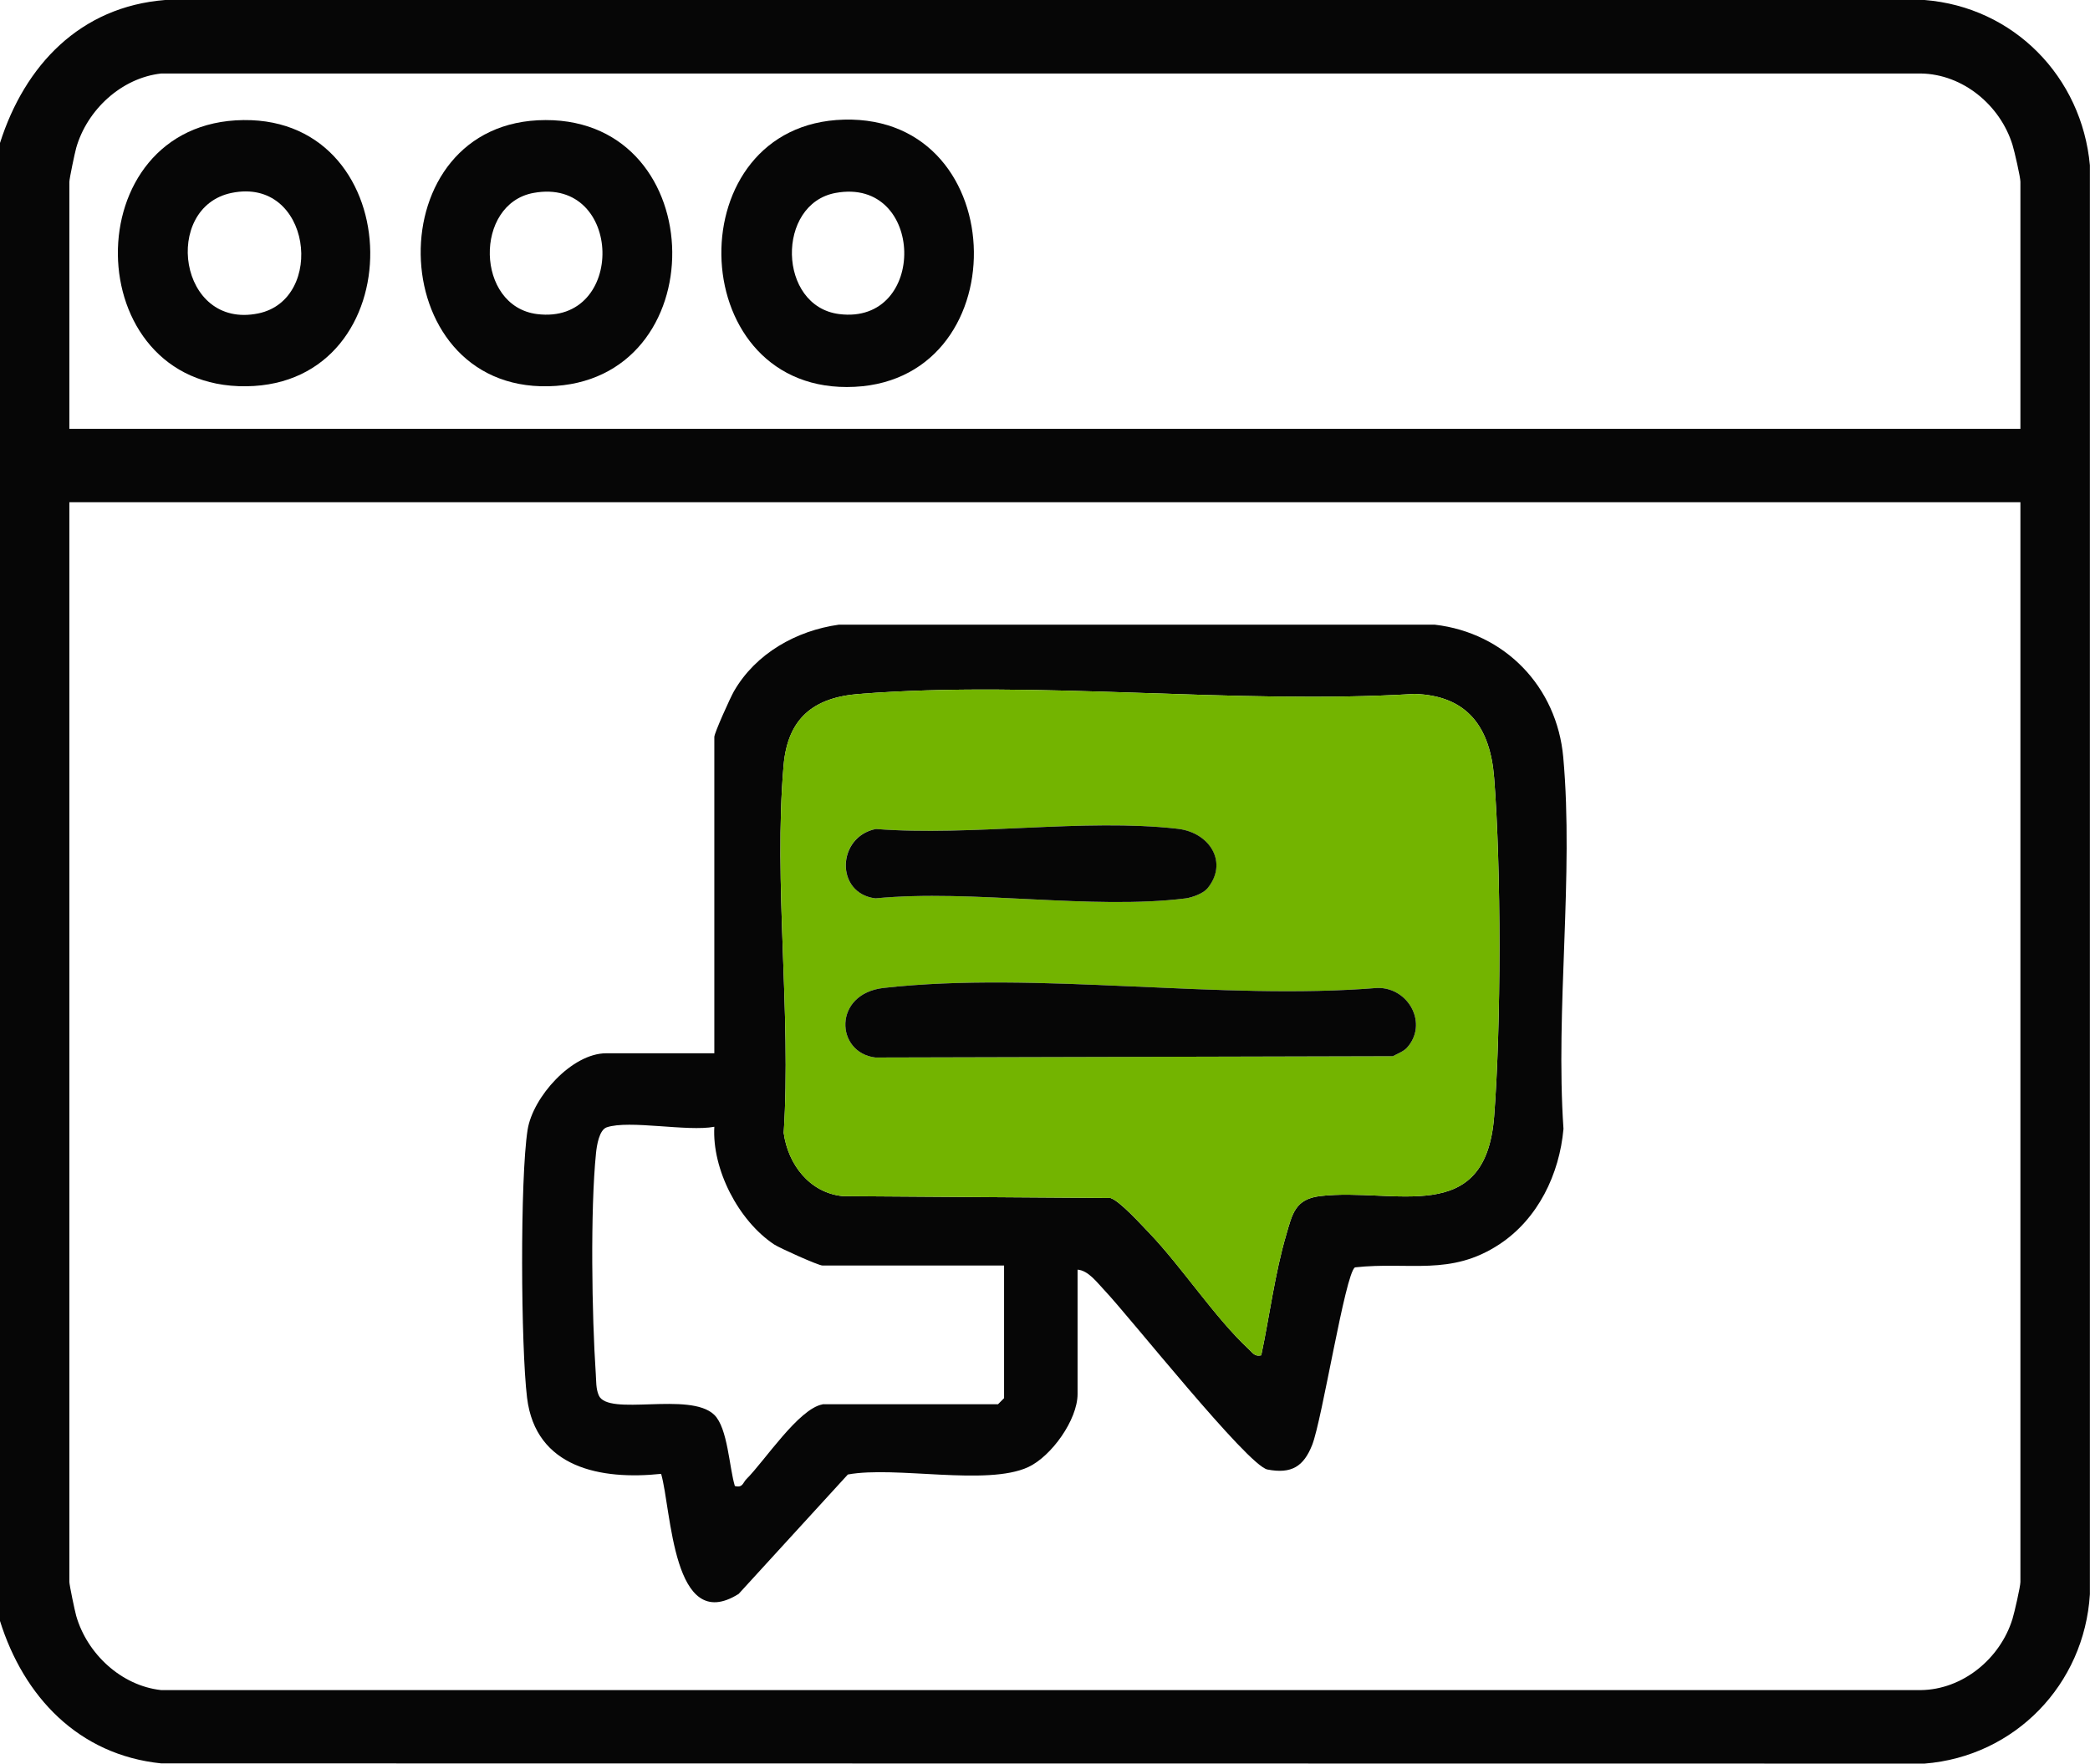
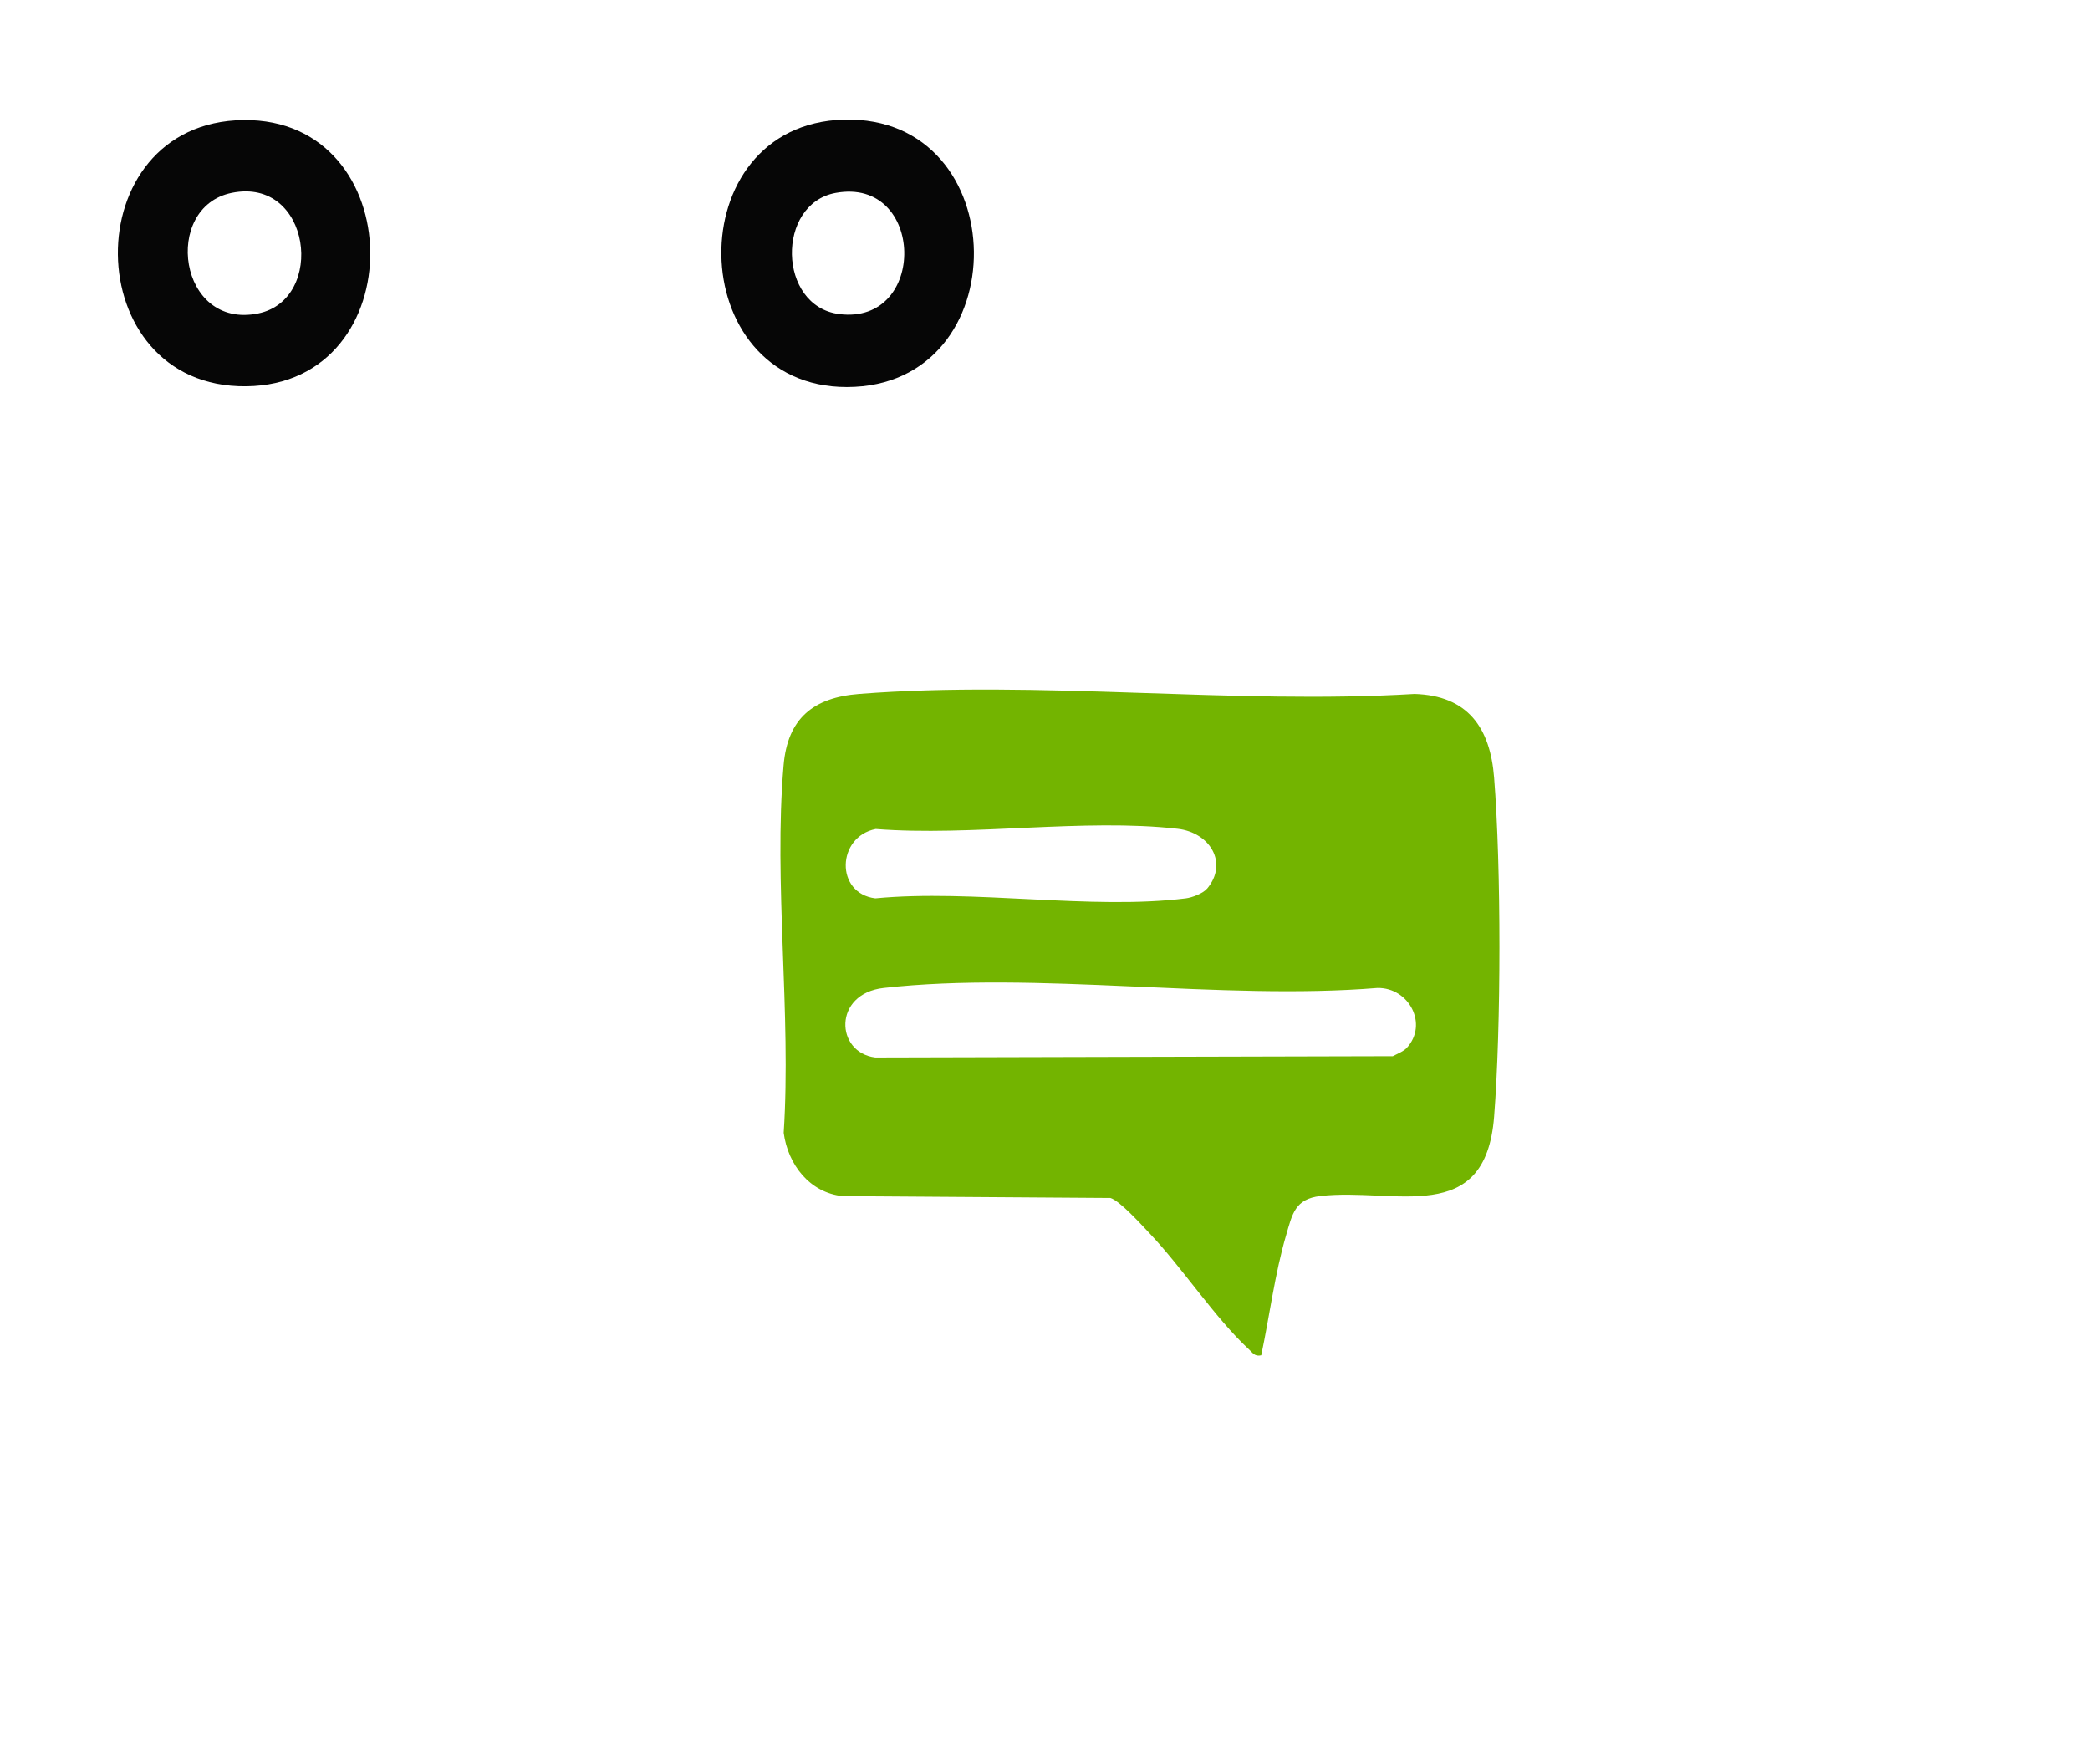
<svg xmlns="http://www.w3.org/2000/svg" id="Layer_2" data-name="Layer 2" viewBox="0 0 192.52 162.45">
  <defs>
    <style>
      .cls-1 {
        fill: #73b400;
      }

      .cls-2 {
        fill: #060606;
      }
    </style>
  </defs>
  <g id="Layer_1-2" data-name="Layer 1">
    <g>
-       <path class="cls-2" d="M0,149.28V13.17C2.28,6.01,7.38.62,15.21,0h162.07c8.22.65,14.49,7.08,15.23,15.23v131.62c-.51,8.32-6.91,14.94-15.23,15.6l-162.43-.02c-7.61-.78-12.67-6.13-14.86-13.15ZM186.11,39.49v-22.75c0-.42-.55-2.82-.73-3.4-1.13-3.64-4.56-6.52-8.46-6.57H14.85c-3.68.41-6.83,3.36-7.83,6.85-.13.46-.63,2.84-.63,3.13v22.75h179.72ZM186.11,46.26H6.39v99.45c0,.29.5,2.67.63,3.13,1,3.49,4.15,6.44,7.83,6.84h162.07c3.9-.04,7.34-2.92,8.46-6.56.18-.58.73-2.99.73-3.4V46.26Z" />
-       <path class="cls-2" d="M99.26,116.94v11.47c0,2.37-2.41,5.74-4.55,6.73-3.8,1.76-12.2-.13-16.61.68l-10.06,11c-6.1,3.83-6.18-7.75-7.14-11.06-5.51.58-11.56-.52-12.35-7.01-.57-4.68-.66-20.17.05-24.68.48-3.03,4.08-7.05,7.24-7.05h9.96v-29.14c0-.36,1.47-3.62,1.81-4.21,2-3.47,5.73-5.58,9.66-6.13h54.89c6.48.75,11.26,5.73,11.84,12.22.98,10.91-.73,23.17.02,34.22-.37,4.18-2.35,8.3-5.91,10.64-4.5,2.96-8.27,1.57-13.3,2.12-.9.59-3.01,14-3.94,16.36-.78,1.97-1.89,2.69-4.12,2.26-1.82-.36-12.72-14.1-15.04-16.54-.64-.67-1.46-1.8-2.45-1.87ZM116.18,124.84c.76-3.59,1.26-7.56,2.29-11.06.57-1.95.81-3.34,3.16-3.61,6.86-.79,15.2,2.93,16-7.31.65-8.36.66-22.88,0-31.23-.36-4.62-2.44-7.56-7.33-7.71-16.62,1-34.71-1.29-51.16,0-4.22.33-6.58,2.25-6.96,6.58-.93,10.8.72,22.91.01,33.85.39,2.9,2.39,5.53,5.45,5.83l24.65.17c.86.27,2.81,2.44,3.56,3.21,3.06,3.2,6.06,7.82,9.19,10.73.37.34.53.69,1.14.55ZM75.76,129.35h16.17l.56-.56v-12.22h-16.73c-.37,0-3.91-1.59-4.45-1.94-3.28-2.18-5.73-6.91-5.51-10.84-2.47.47-7.84-.65-9.91.05-.7.24-.92,1.69-.99,2.39-.53,5.23-.38,14.97-.02,20.32.05.67,0,1.33.27,1.97.84,2,8.38-.38,10.64,1.8,1.25,1.21,1.38,4.85,1.9,6.56.74.19.73-.3,1.06-.63,1.68-1.67,4.81-6.49,7.02-6.89Z" />
      <path class="cls-2" d="M77.74,11.02c15.76-.41,16.07,24.62.27,24.63-15.17.01-15.57-24.23-.27-24.63ZM76.98,17.77c-5.5,1-5.36,10.44.32,11.16,8.17,1.03,7.92-12.66-.32-11.16Z" />
      <path class="cls-2" d="M22.43,11.06c15.37-.17,15.68,24.35.25,24.52-15.58.18-15.86-24.34-.25-24.52ZM21.33,17.77c-6.4,1.32-4.9,12.61,2.46,11.1,6.24-1.28,4.88-12.61-2.46-11.1Z" />
-       <path class="cls-2" d="M50.26,11.06c15.37-.02,15.65,24.18.25,24.52s-15.87-24.5-.25-24.52ZM49.15,17.77c-5.5,1-5.36,10.44.32,11.16,8.22,1.03,7.95-12.67-.32-11.16Z" />
      <path class="cls-1" d="M116.18,124.84c-.6.14-.77-.21-1.14-.55-3.14-2.91-6.14-7.53-9.19-10.73-.74-.78-2.69-2.94-3.56-3.21l-24.65-.17c-3.06-.3-5.06-2.92-5.45-5.83.71-10.95-.94-23.05-.01-33.85.37-4.33,2.74-6.25,6.96-6.58,16.45-1.29,34.54,1,51.16,0,4.89.15,6.97,3.09,7.33,7.71.66,8.36.65,22.88,0,31.23-.8,10.24-9.14,6.52-16,7.31-2.35.27-2.59,1.66-3.16,3.61-1.03,3.5-1.53,7.47-2.29,11.06ZM111.18,81.87c2-2.37.28-5.19-2.71-5.53-8.61-.98-19,.71-27.8.02-3.6.71-3.76,5.93-.04,6.39,8.96-.86,19.89,1.09,28.6,0,.58-.07,1.58-.45,1.94-.88ZM129.59,96.52c1.99-2.18.2-5.56-2.7-5.52-14.41,1.18-31.39-1.58-45.49,0-4.69.53-4.46,5.96-.77,6.41l47.67-.12c.41-.22.99-.44,1.29-.77Z" />
-       <path class="cls-2" d="M129.59,96.52c-.3.33-.88.55-1.29.77l-47.67.12c-3.69-.45-3.92-5.88.77-6.41,14.1-1.58,31.09,1.18,45.49,0,2.9-.04,4.69,3.34,2.7,5.52Z" />
-       <path class="cls-2" d="M111.18,81.87c-.36.43-1.36.8-1.94.88-8.71,1.09-19.65-.86-28.6,0-3.73-.45-3.56-5.68.04-6.39,8.8.69,19.19-1,27.8-.02,2.99.34,4.71,3.16,2.71,5.53Z" />
    </g>
  </g>
</svg>